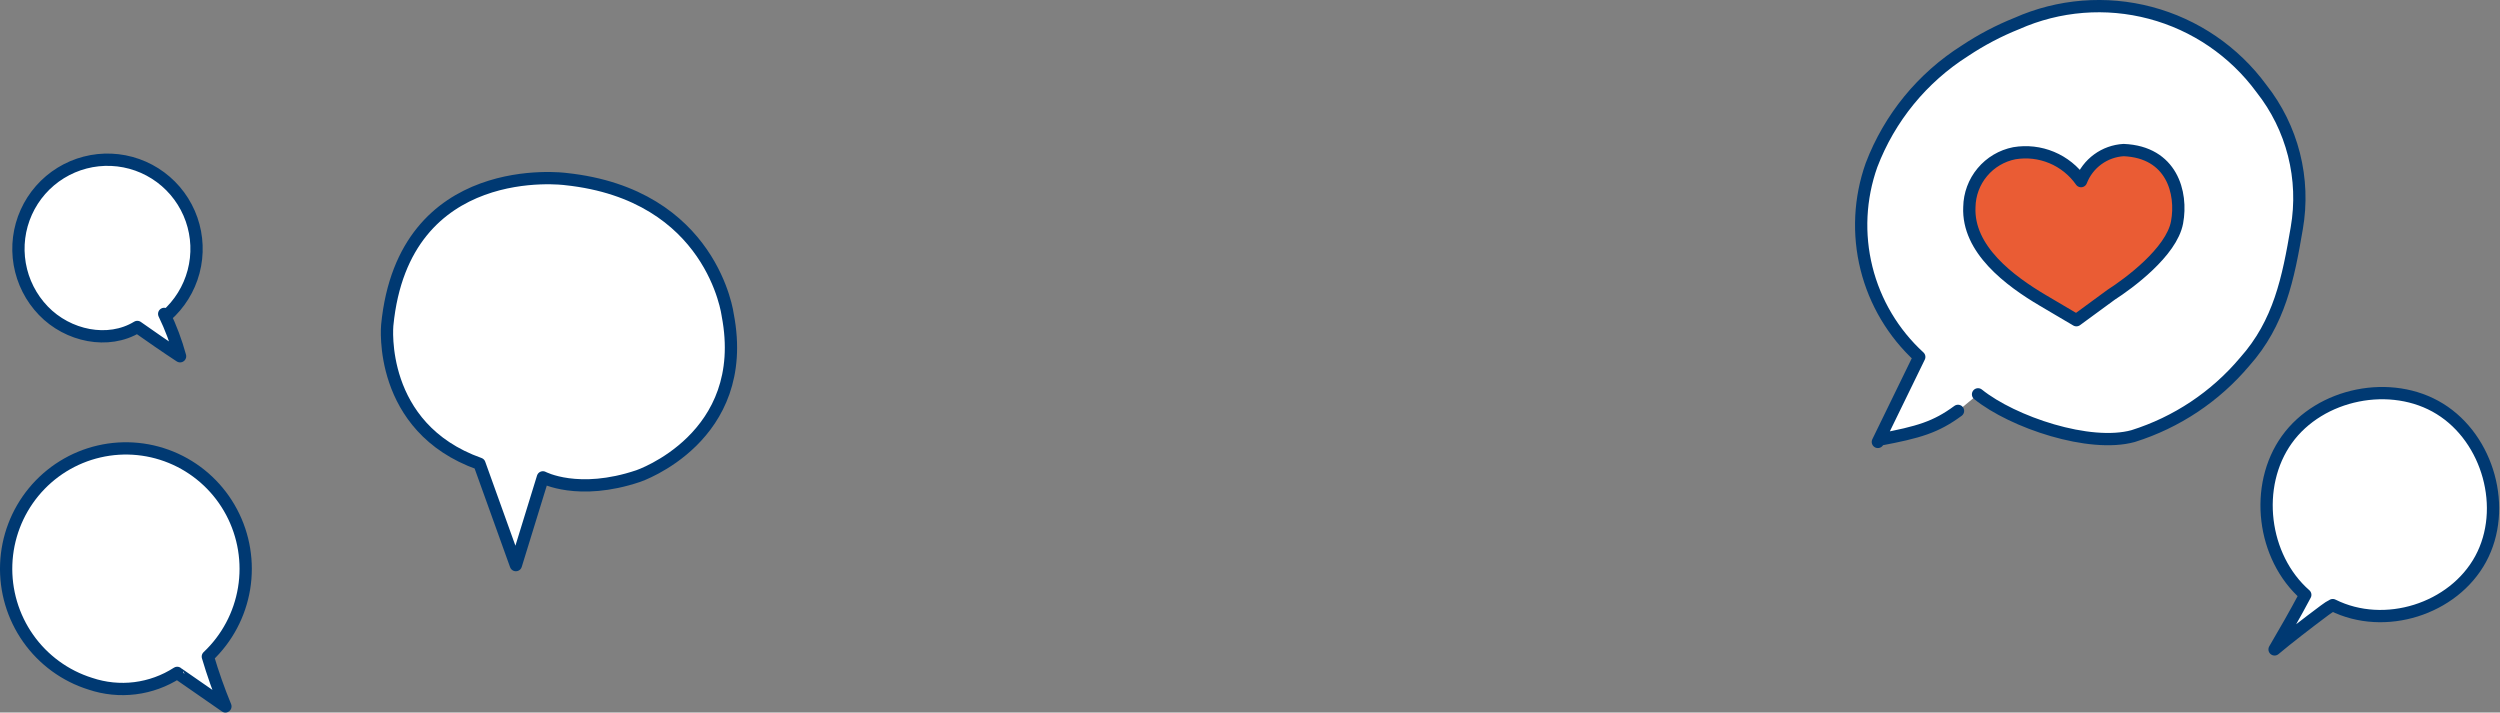
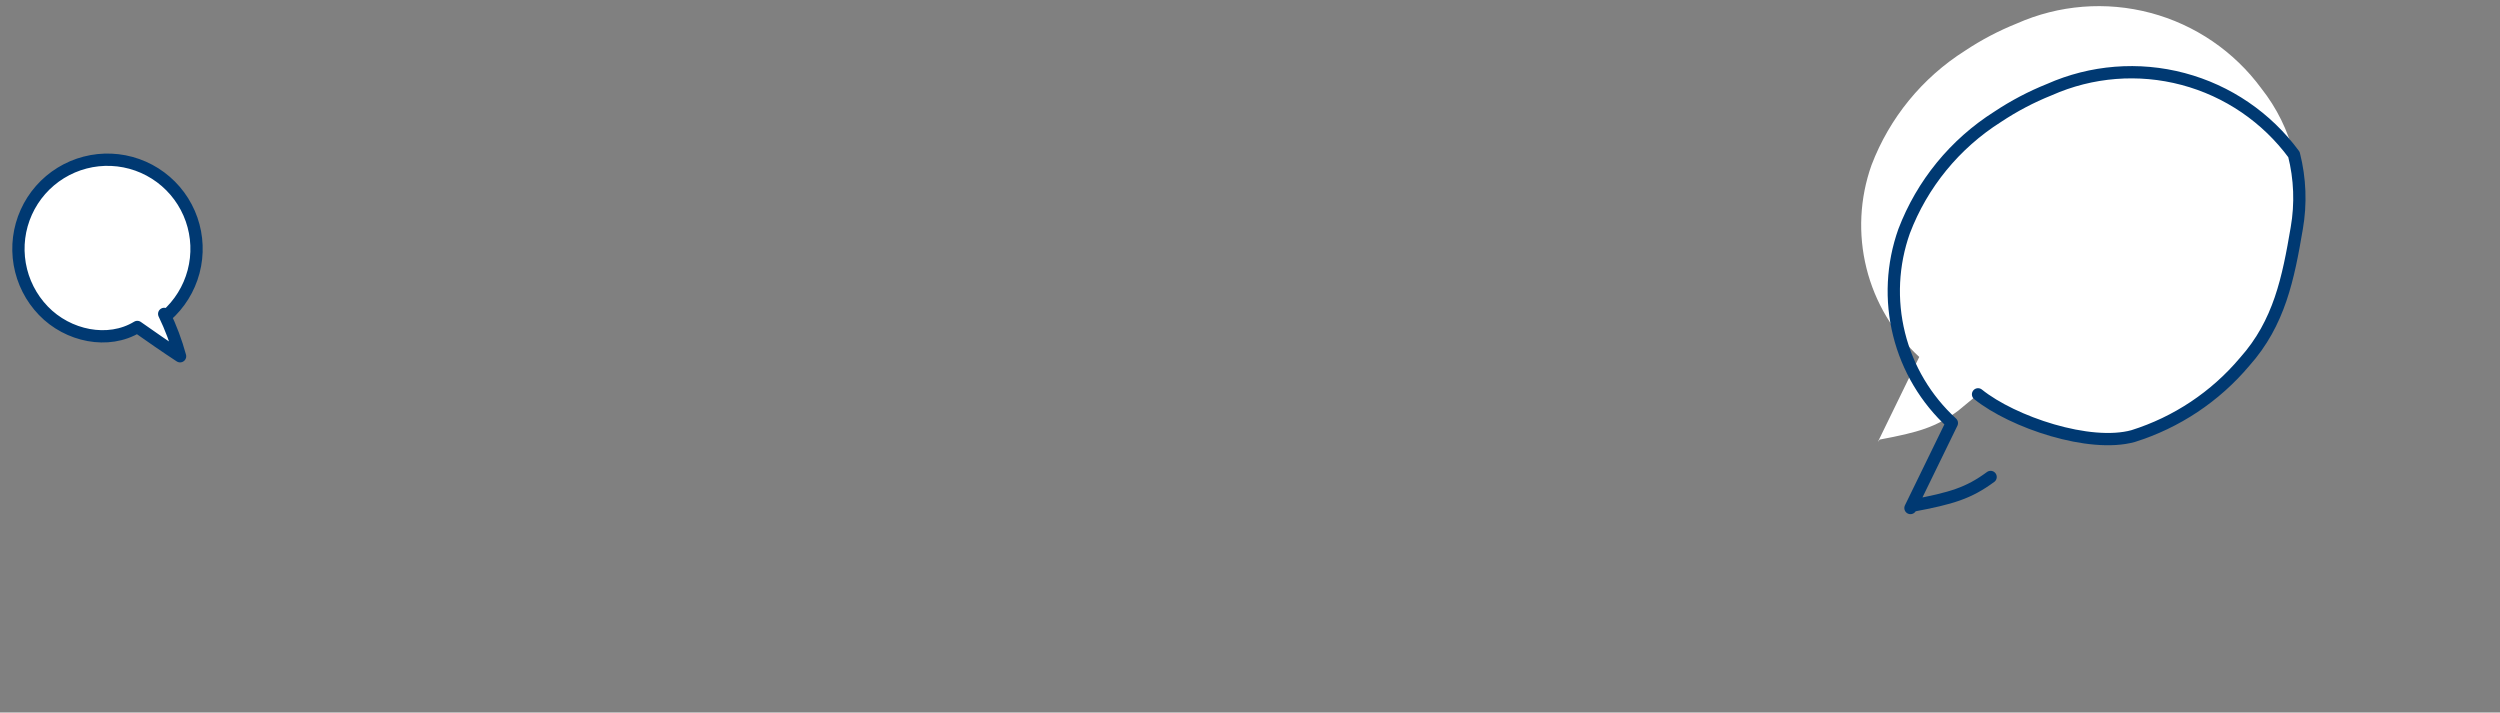
<svg xmlns="http://www.w3.org/2000/svg" fill="none" height="116" viewBox="0 0 407 116" width="407">
  <rect x="0" y="0" width="407" height="116" fill="#808080" stroke="none" />
  <g fill="#fff">
    <path d="m22.352 53.23c2.281 1.601 4.568 3.202 6.964 4.769-.647-2.374-1.513-4.682-2.587-6.895l.299.347c2.185-1.907 3.749-4.425 4.49-7.23.741-2.805.625-5.768-.333-8.506-.958-2.738-2.715-5.126-5.042-6.856-2.328-1.729-5.12-2.721-8.016-2.846s-5.763.621-8.232 2.142c-2.468 1.522-4.424 3.749-5.615 6.394-1.191 2.645-1.563 5.587-1.067 8.446.496 2.859 1.836 5.503 3.849 7.591 3.989 4.156 10.579 5.519 15.29 2.644z" stroke="#003972" stroke-linecap="round" stroke-linejoin="round" stroke-width="2" />
-     <path d="m29.053 109.696 7.643 5.304c-1.093-2.65-2.047-5.356-2.859-8.106 3.127-2.947 5.201-6.847 5.9-11.098.7-4.25-.014-8.614-2.03-12.416s-5.222-6.83-9.123-8.617c-3.901-1.786-8.279-2.231-12.456-1.265-4.178.966-7.922 3.288-10.654 6.607-2.732 3.32-4.3 7.451-4.461 11.757-.161 4.305 1.094 8.544 3.571 12.06s6.038 6.114 10.131 7.392c2.338.785 4.821 1.034 7.267.729 2.446-.306 4.793-1.16 6.868-2.497 0 0 0 .018.202.15z" stroke="#003972" stroke-linecap="round" stroke-linejoin="round" stroke-width="2" />
-     <path d="m78.053 75.504c-16.613-5.9-15.011-22.545-15.011-22.545 2.665-27.327 29.021-23.812 29.021-23.812 23.972 2.509 26.417 22.172 26.417 22.172 3.814 19.961-14.571 26.184-14.571 26.184-9.78 3.292-15.525.211-15.525.211l-4.401 14.285z" stroke="#003972" stroke-linecap="round" stroke-linejoin="round" stroke-width="2" />
    <path d="m322.025 64.198c5.681 4.566 18.184 8.752 25.251 6.795 7.079-2.224 13.378-6.42 18.157-12.096 5.654-6.333 7.095-13.591 8.481-21.745.693-3.984.538-8.07-.455-11.99s-2.801-7.587-5.308-10.761c-4.437-6.038-10.805-10.379-18.047-12.302-7.242-1.923-14.925-1.313-21.773 1.729-2.954 1.183-5.777 2.668-8.426 4.431-6.953 4.398-12.294 10.93-15.222 18.619-1.918 5.393-2.204 11.233-.821 16.788s4.372 10.579 8.595 14.444l-6.741 13.835.299-.381c6.361-1.196 9.133-2.011 12.748-4.675" />
  </g>
-   <path d="m322.025 64.198c5.681 4.566 18.184 8.752 25.251 6.795 7.079-2.224 13.378-6.42 18.157-12.096 5.654-6.333 7.095-13.591 8.481-21.745.693-3.984.538-8.07-.455-11.99s-2.801-7.587-5.308-10.761c-4.437-6.038-10.805-10.379-18.047-12.302-7.242-1.923-14.925-1.313-21.773 1.729-2.954 1.183-5.777 2.668-8.426 4.431-6.953 4.398-12.294 10.93-15.222 18.619-1.918 5.393-2.204 11.233-.821 16.788s4.372 10.579 8.595 14.444l-6.741 13.835.299-.381c6.361-1.196 9.133-2.011 12.748-4.675" stroke="#003972" stroke-linecap="round" stroke-linejoin="round" stroke-width="2" />
-   <path d="m338.036 52.13-5.436-3.207c-5.437-3.207-12.313-8.345-11.987-15.222.035-2.075.779-4.075 2.11-5.668 1.33-1.593 3.166-2.681 5.201-3.085 2.056-.348 4.169-.106 6.093.697 1.924.803 3.582 2.135 4.78 3.842.547-1.42 1.491-2.652 2.721-3.549 1.229-.897 2.691-1.42 4.21-1.507 7.828.326 9.595 6.931 8.698 11.769-.897 4.838-7.91 9.976-10.709 11.77z" fill="#ea5c34" stroke="#003972" stroke-linecap="round" stroke-linejoin="round" stroke-width="2" />
-   <path d="m378.43 99.372c-3 2.24-5.91 4.49-8.13 6.35 1.64-2.81 3.28-5.63 5-8.88-7-6.14-8.41-17.74-3-25.28s17-9.89 24.91-5 11.07 16.27 6.64 24.44-15.64 11.73-24.08 7.51c-.01.11-.17-.03-1.34.86z" fill="#fff" stroke="#003972" stroke-linecap="round" stroke-linejoin="round" stroke-width="2" />
+   <path d="m322.025 64.198c5.681 4.566 18.184 8.752 25.251 6.795 7.079-2.224 13.378-6.42 18.157-12.096 5.654-6.333 7.095-13.591 8.481-21.745.693-3.984.538-8.07-.455-11.99c-4.437-6.038-10.805-10.379-18.047-12.302-7.242-1.923-14.925-1.313-21.773 1.729-2.954 1.183-5.777 2.668-8.426 4.431-6.953 4.398-12.294 10.93-15.222 18.619-1.918 5.393-2.204 11.233-.821 16.788s4.372 10.579 8.595 14.444l-6.741 13.835.299-.381c6.361-1.196 9.133-2.011 12.748-4.675" stroke="#003972" stroke-linecap="round" stroke-linejoin="round" stroke-width="2" />
</svg>